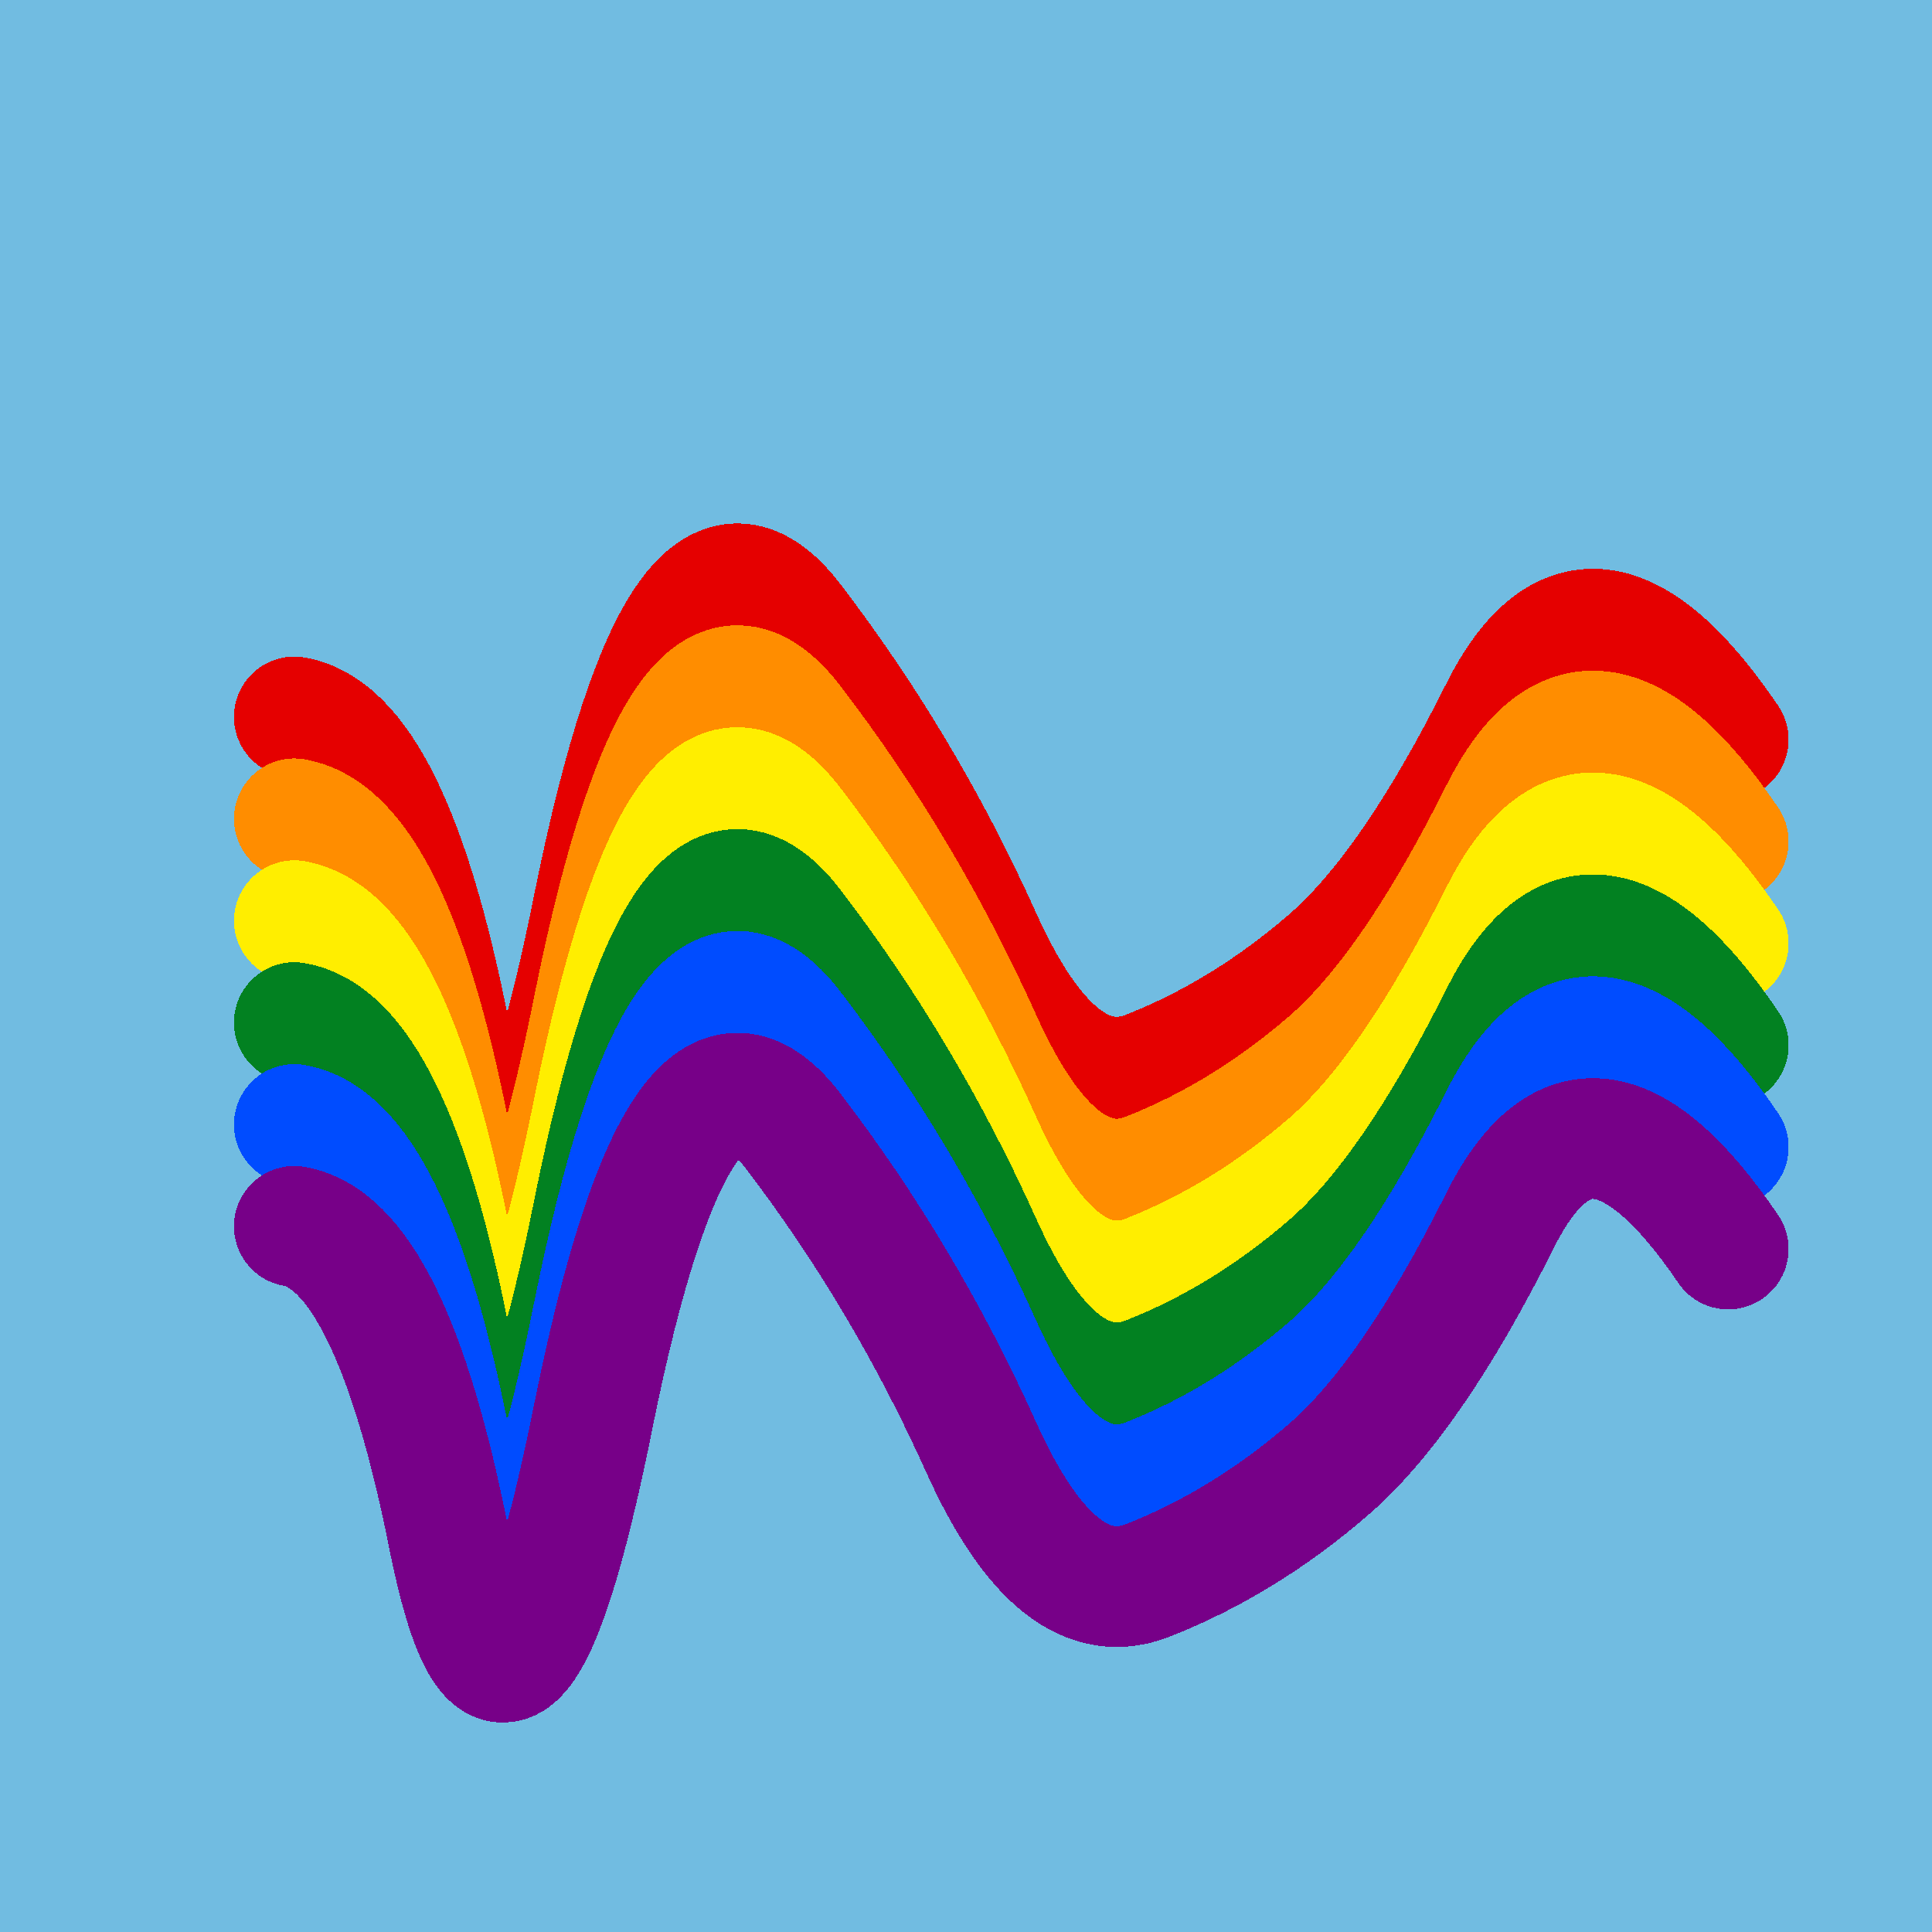
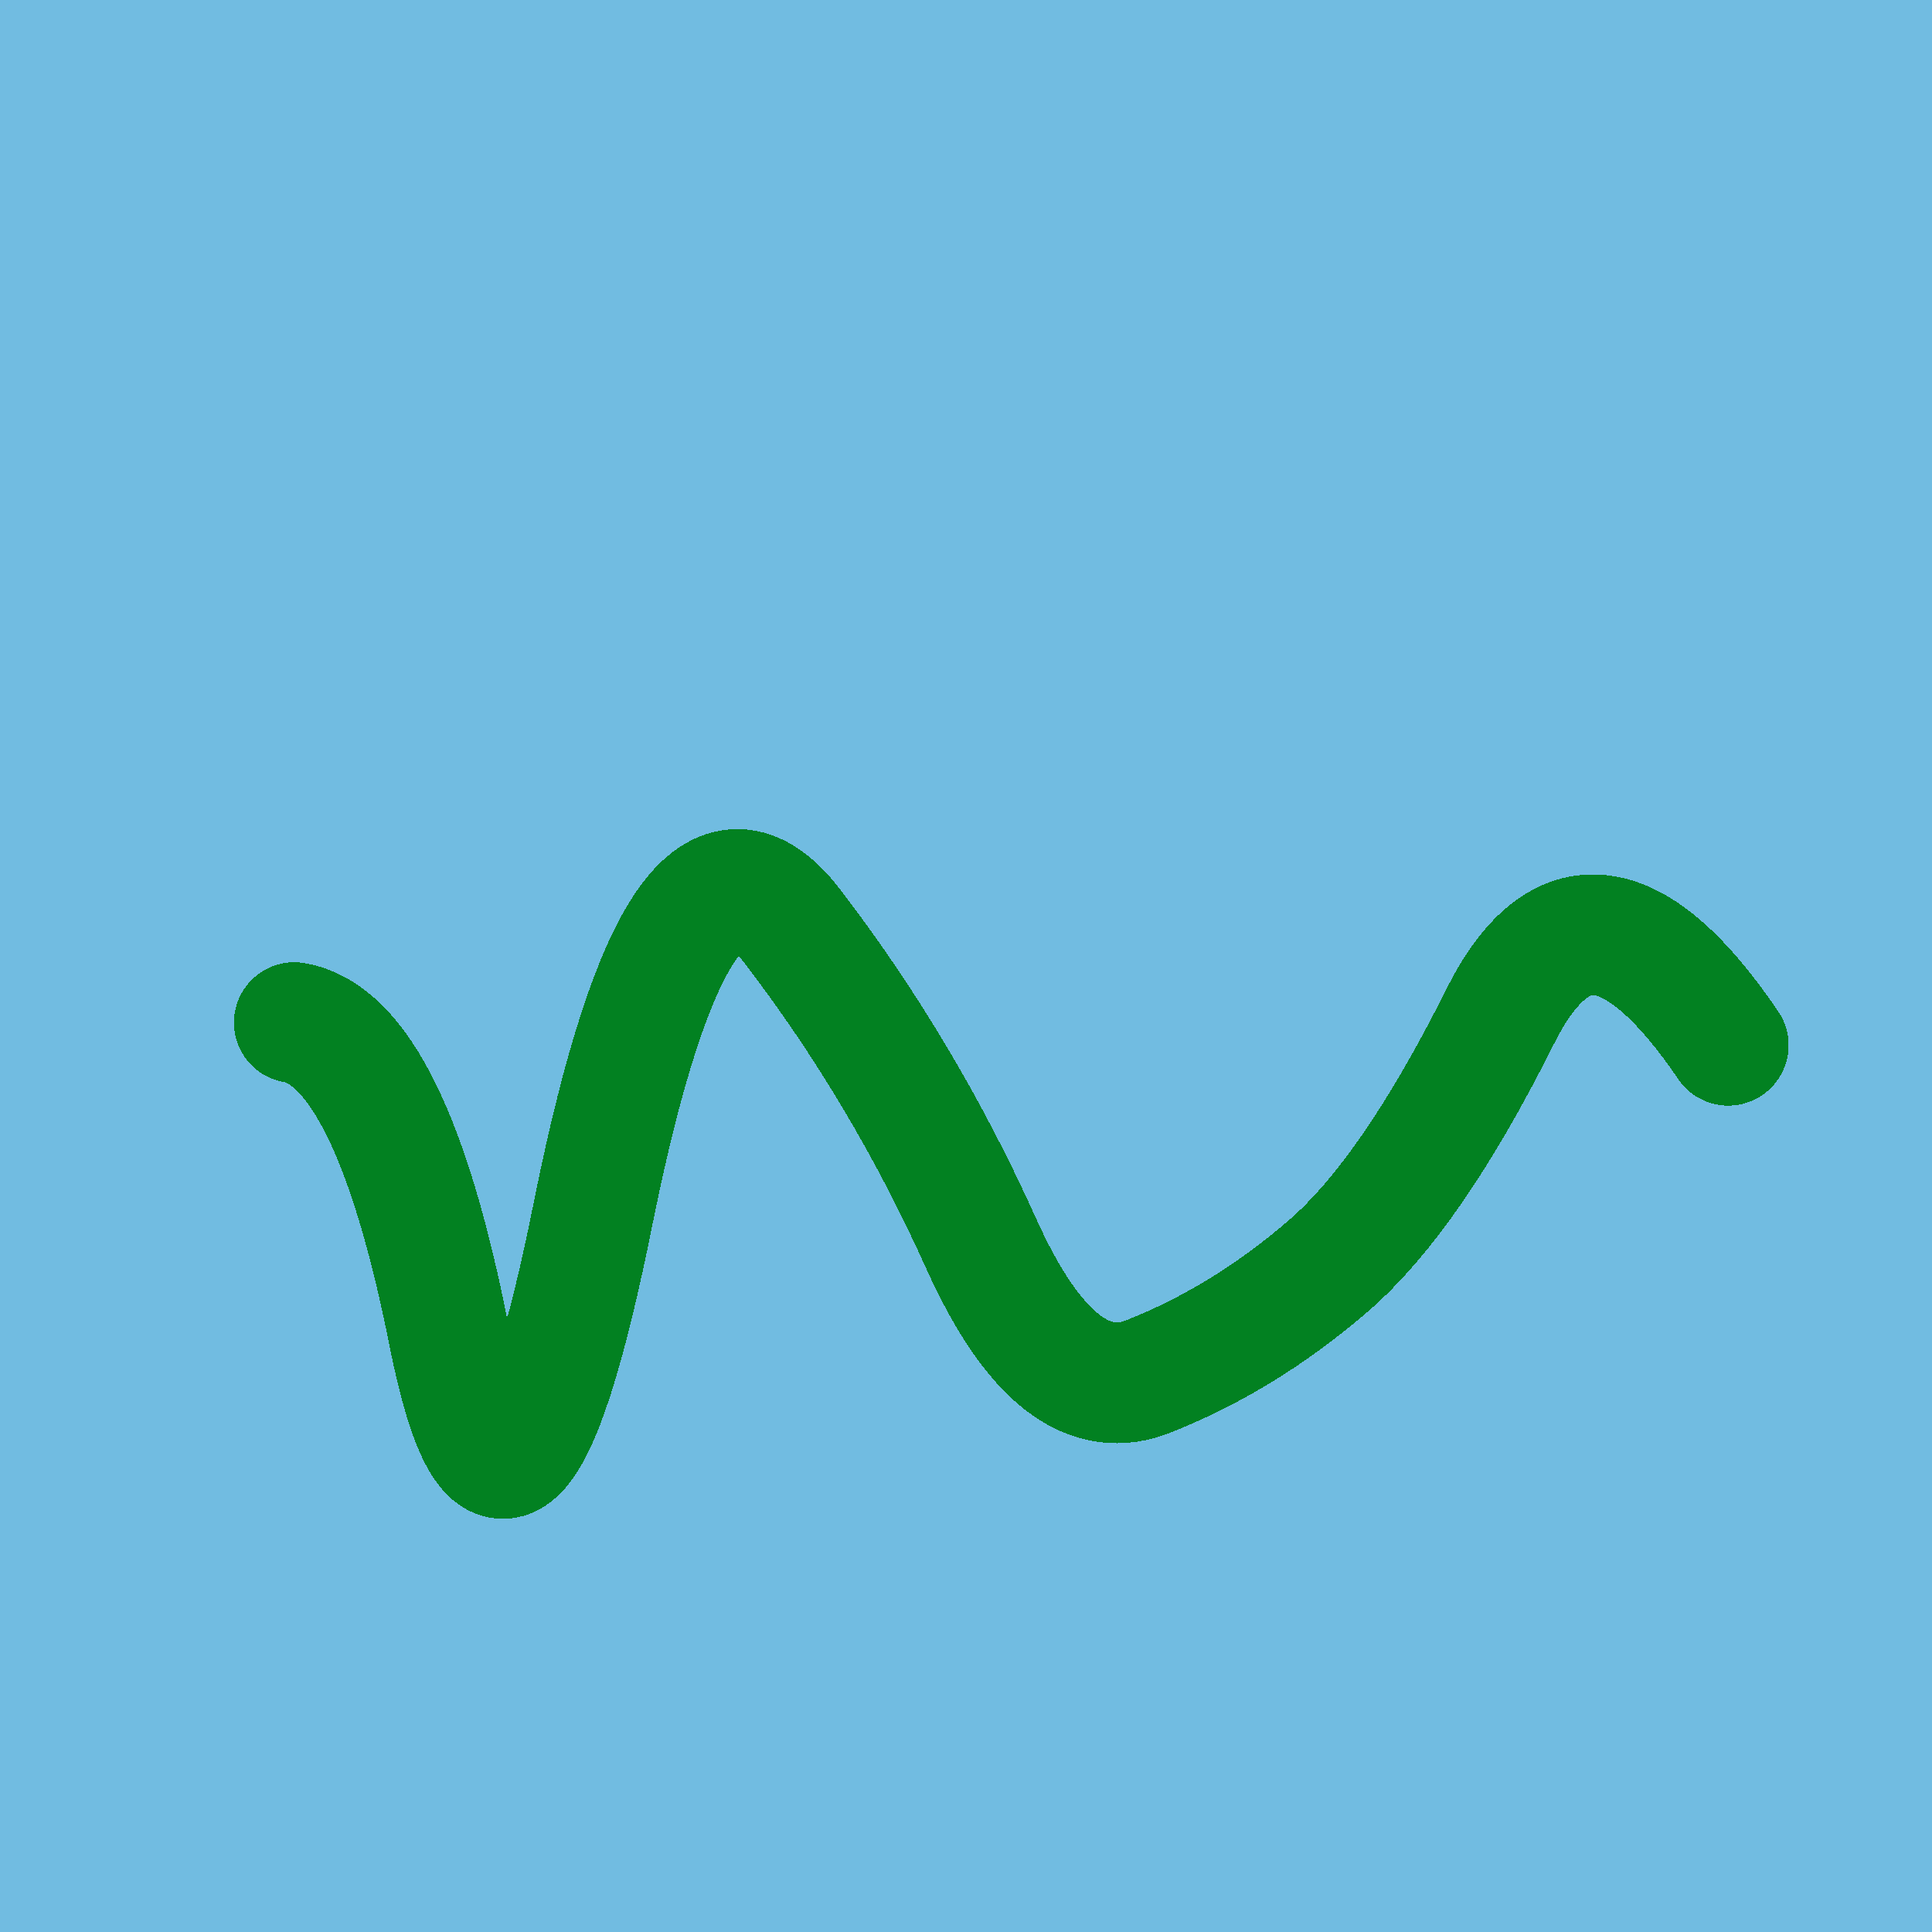
<svg xmlns="http://www.w3.org/2000/svg" width="1024" height="1024" viewBox="0 0 1024 1024" shape-rendering="crispEdges">
  <rect width="1024" height="1024" fill="#71BCE1" />
-   <path d="M156,380 Q207,389,238,546,270,704,315,478,361,252,420,329,479,406,520,497,561,588,610,567,660,547,704,509,748,471,795,377,842,283,916,392" fill="transparent" stroke="#E50000" stroke-width="64" stroke-linecap="round" transform="translate(0,0)" />
-   <path d="M156,380 Q207,389,238,546,270,704,315,478,361,252,420,329,479,406,520,497,561,588,610,567,660,547,704,509,748,471,795,377,842,283,916,392" fill="transparent" stroke="#FF8D00" stroke-width="64" stroke-linecap="round" transform="translate(0,54)" />
-   <path d="M156,380 Q207,389,238,546,270,704,315,478,361,252,420,329,479,406,520,497,561,588,610,567,660,547,704,509,748,471,795,377,842,283,916,392" fill="transparent" stroke="#FFEE00" stroke-width="64" stroke-linecap="round" transform="translate(0,108)" />
  <path d="M156,380 Q207,389,238,546,270,704,315,478,361,252,420,329,479,406,520,497,561,588,610,567,660,547,704,509,748,471,795,377,842,283,916,392" fill="transparent" stroke="#028121" stroke-width="64" stroke-linecap="round" transform="translate(0,162)" />
-   <path d="M156,380 Q207,389,238,546,270,704,315,478,361,252,420,329,479,406,520,497,561,588,610,567,660,547,704,509,748,471,795,377,842,283,916,392" fill="transparent" stroke="#004CFF" stroke-width="64" stroke-linecap="round" transform="translate(0,216)" />
-   <path d="M156,380 Q207,389,238,546,270,704,315,478,361,252,420,329,479,406,520,497,561,588,610,567,660,547,704,509,748,471,795,377,842,283,916,392" fill="transparent" stroke="#770088" stroke-width="64" stroke-linecap="round" transform="translate(0,270)" />
</svg>